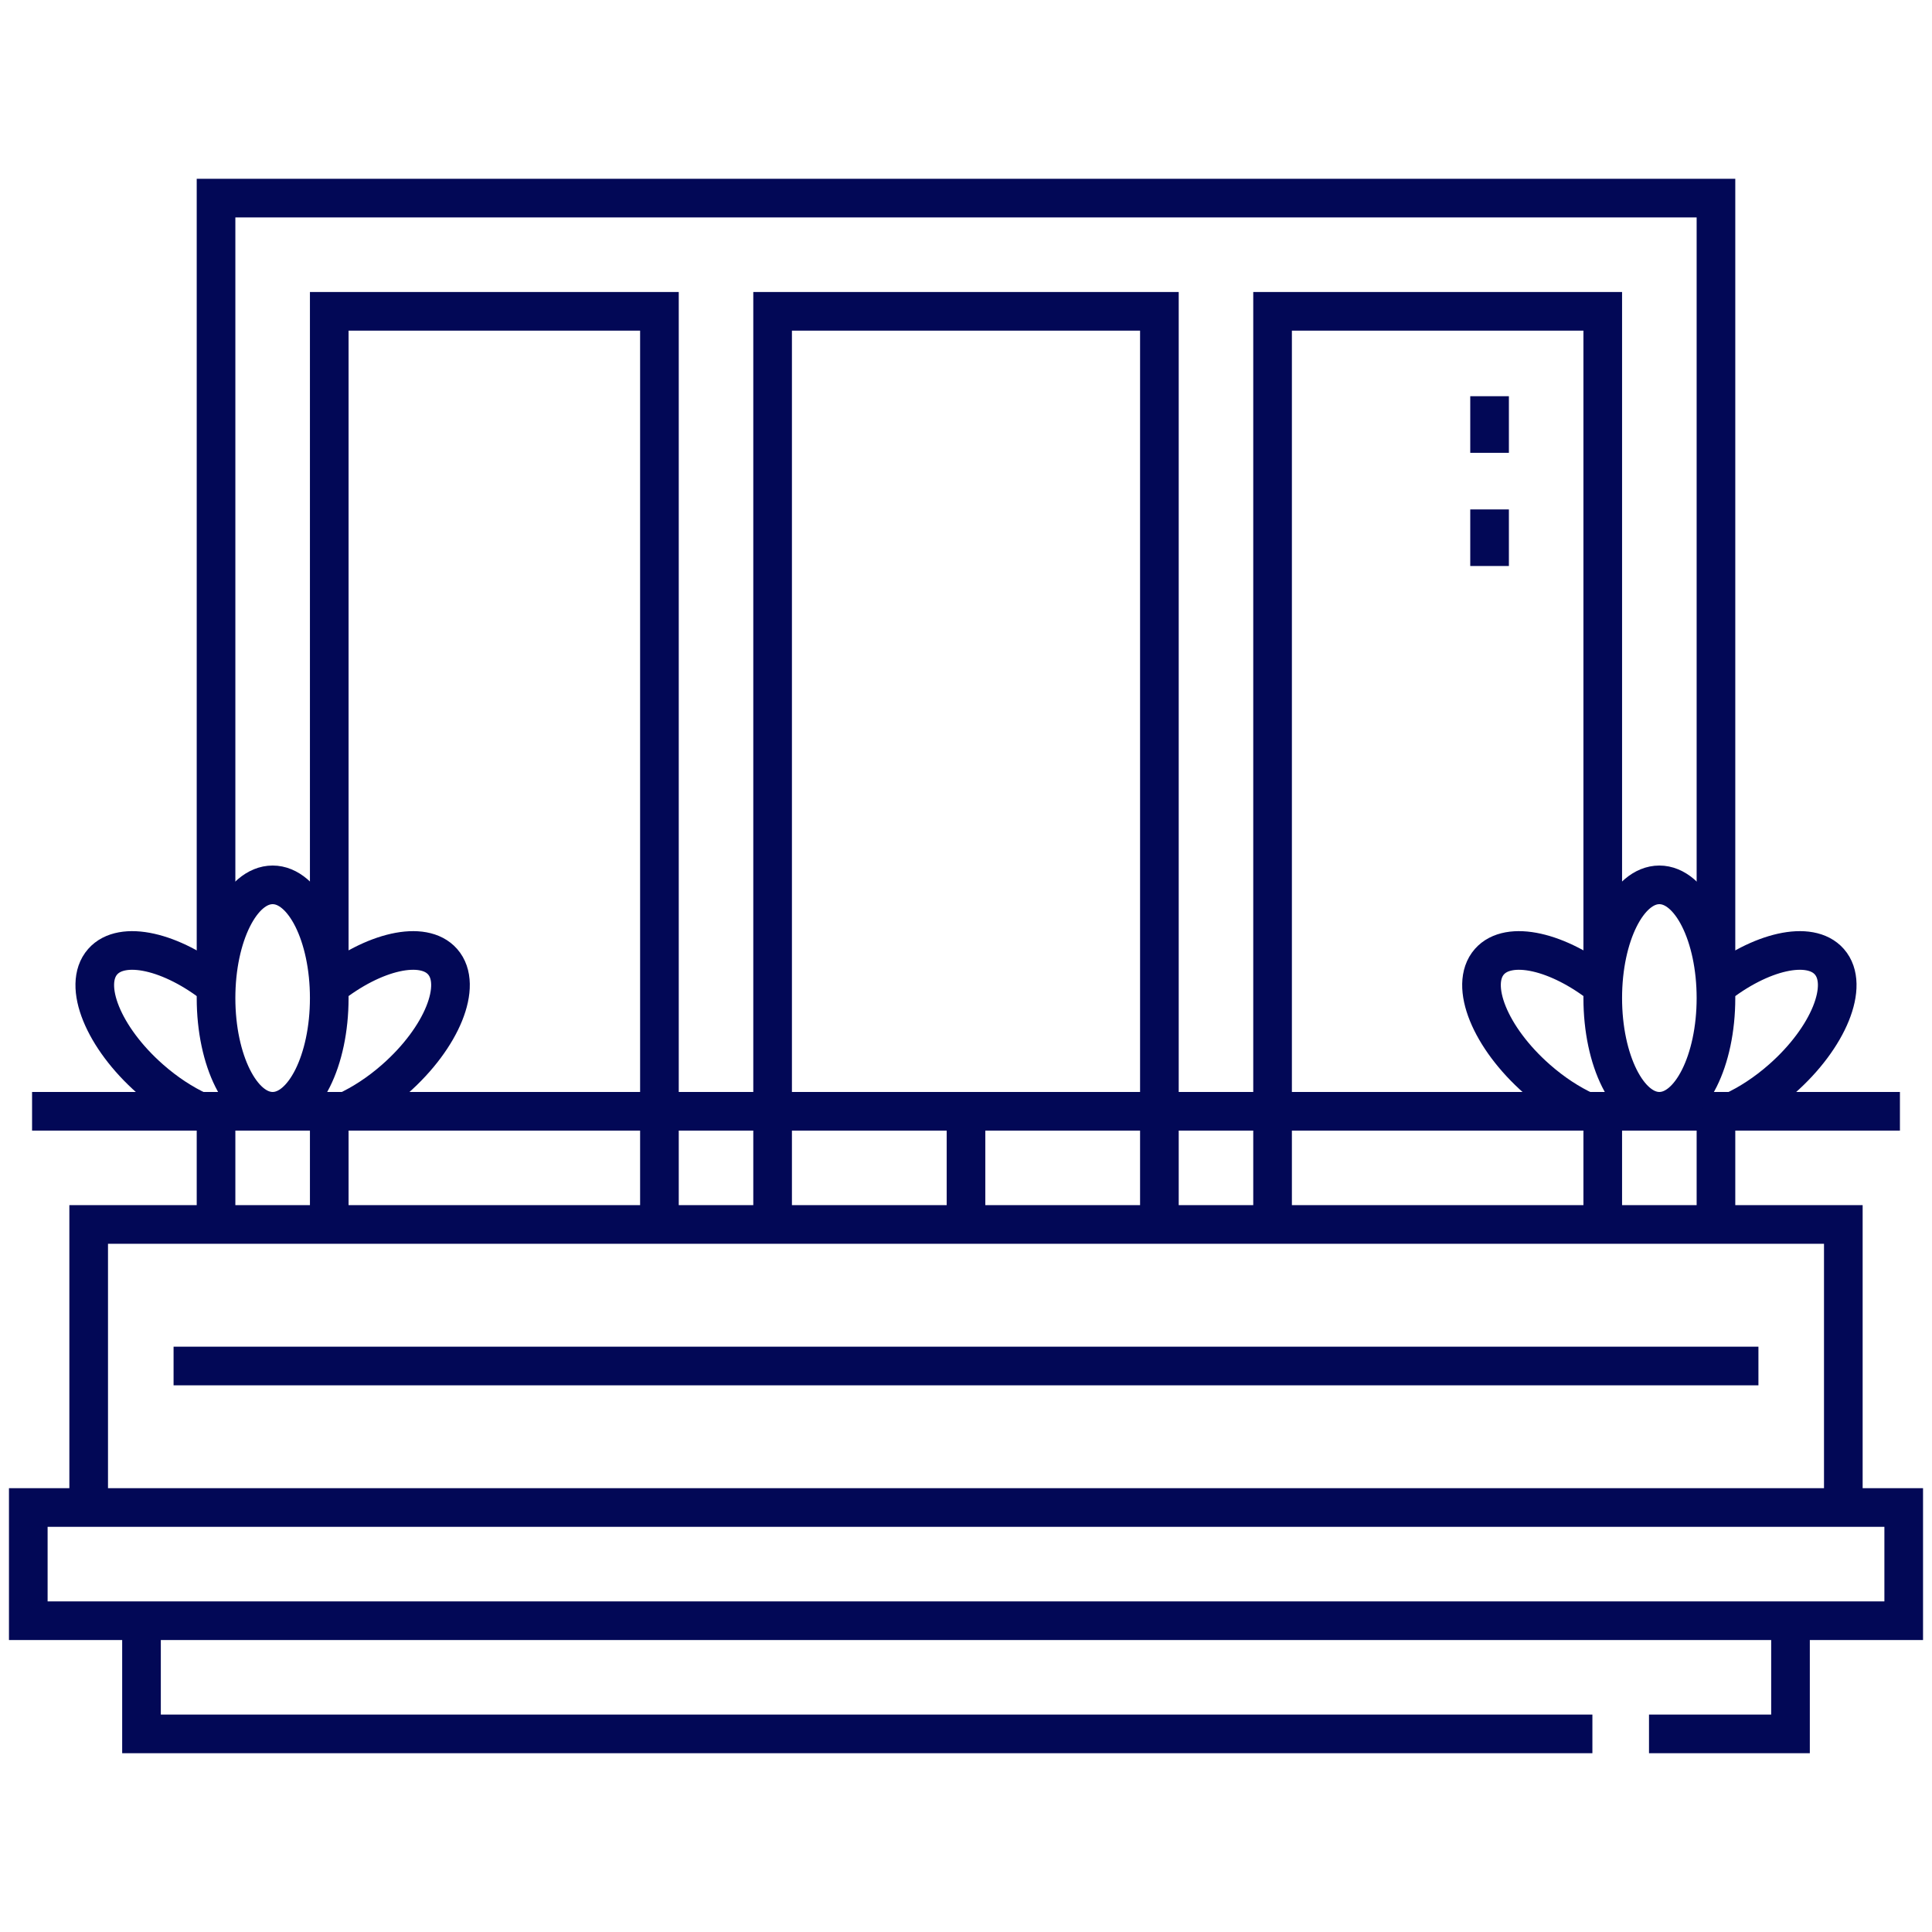
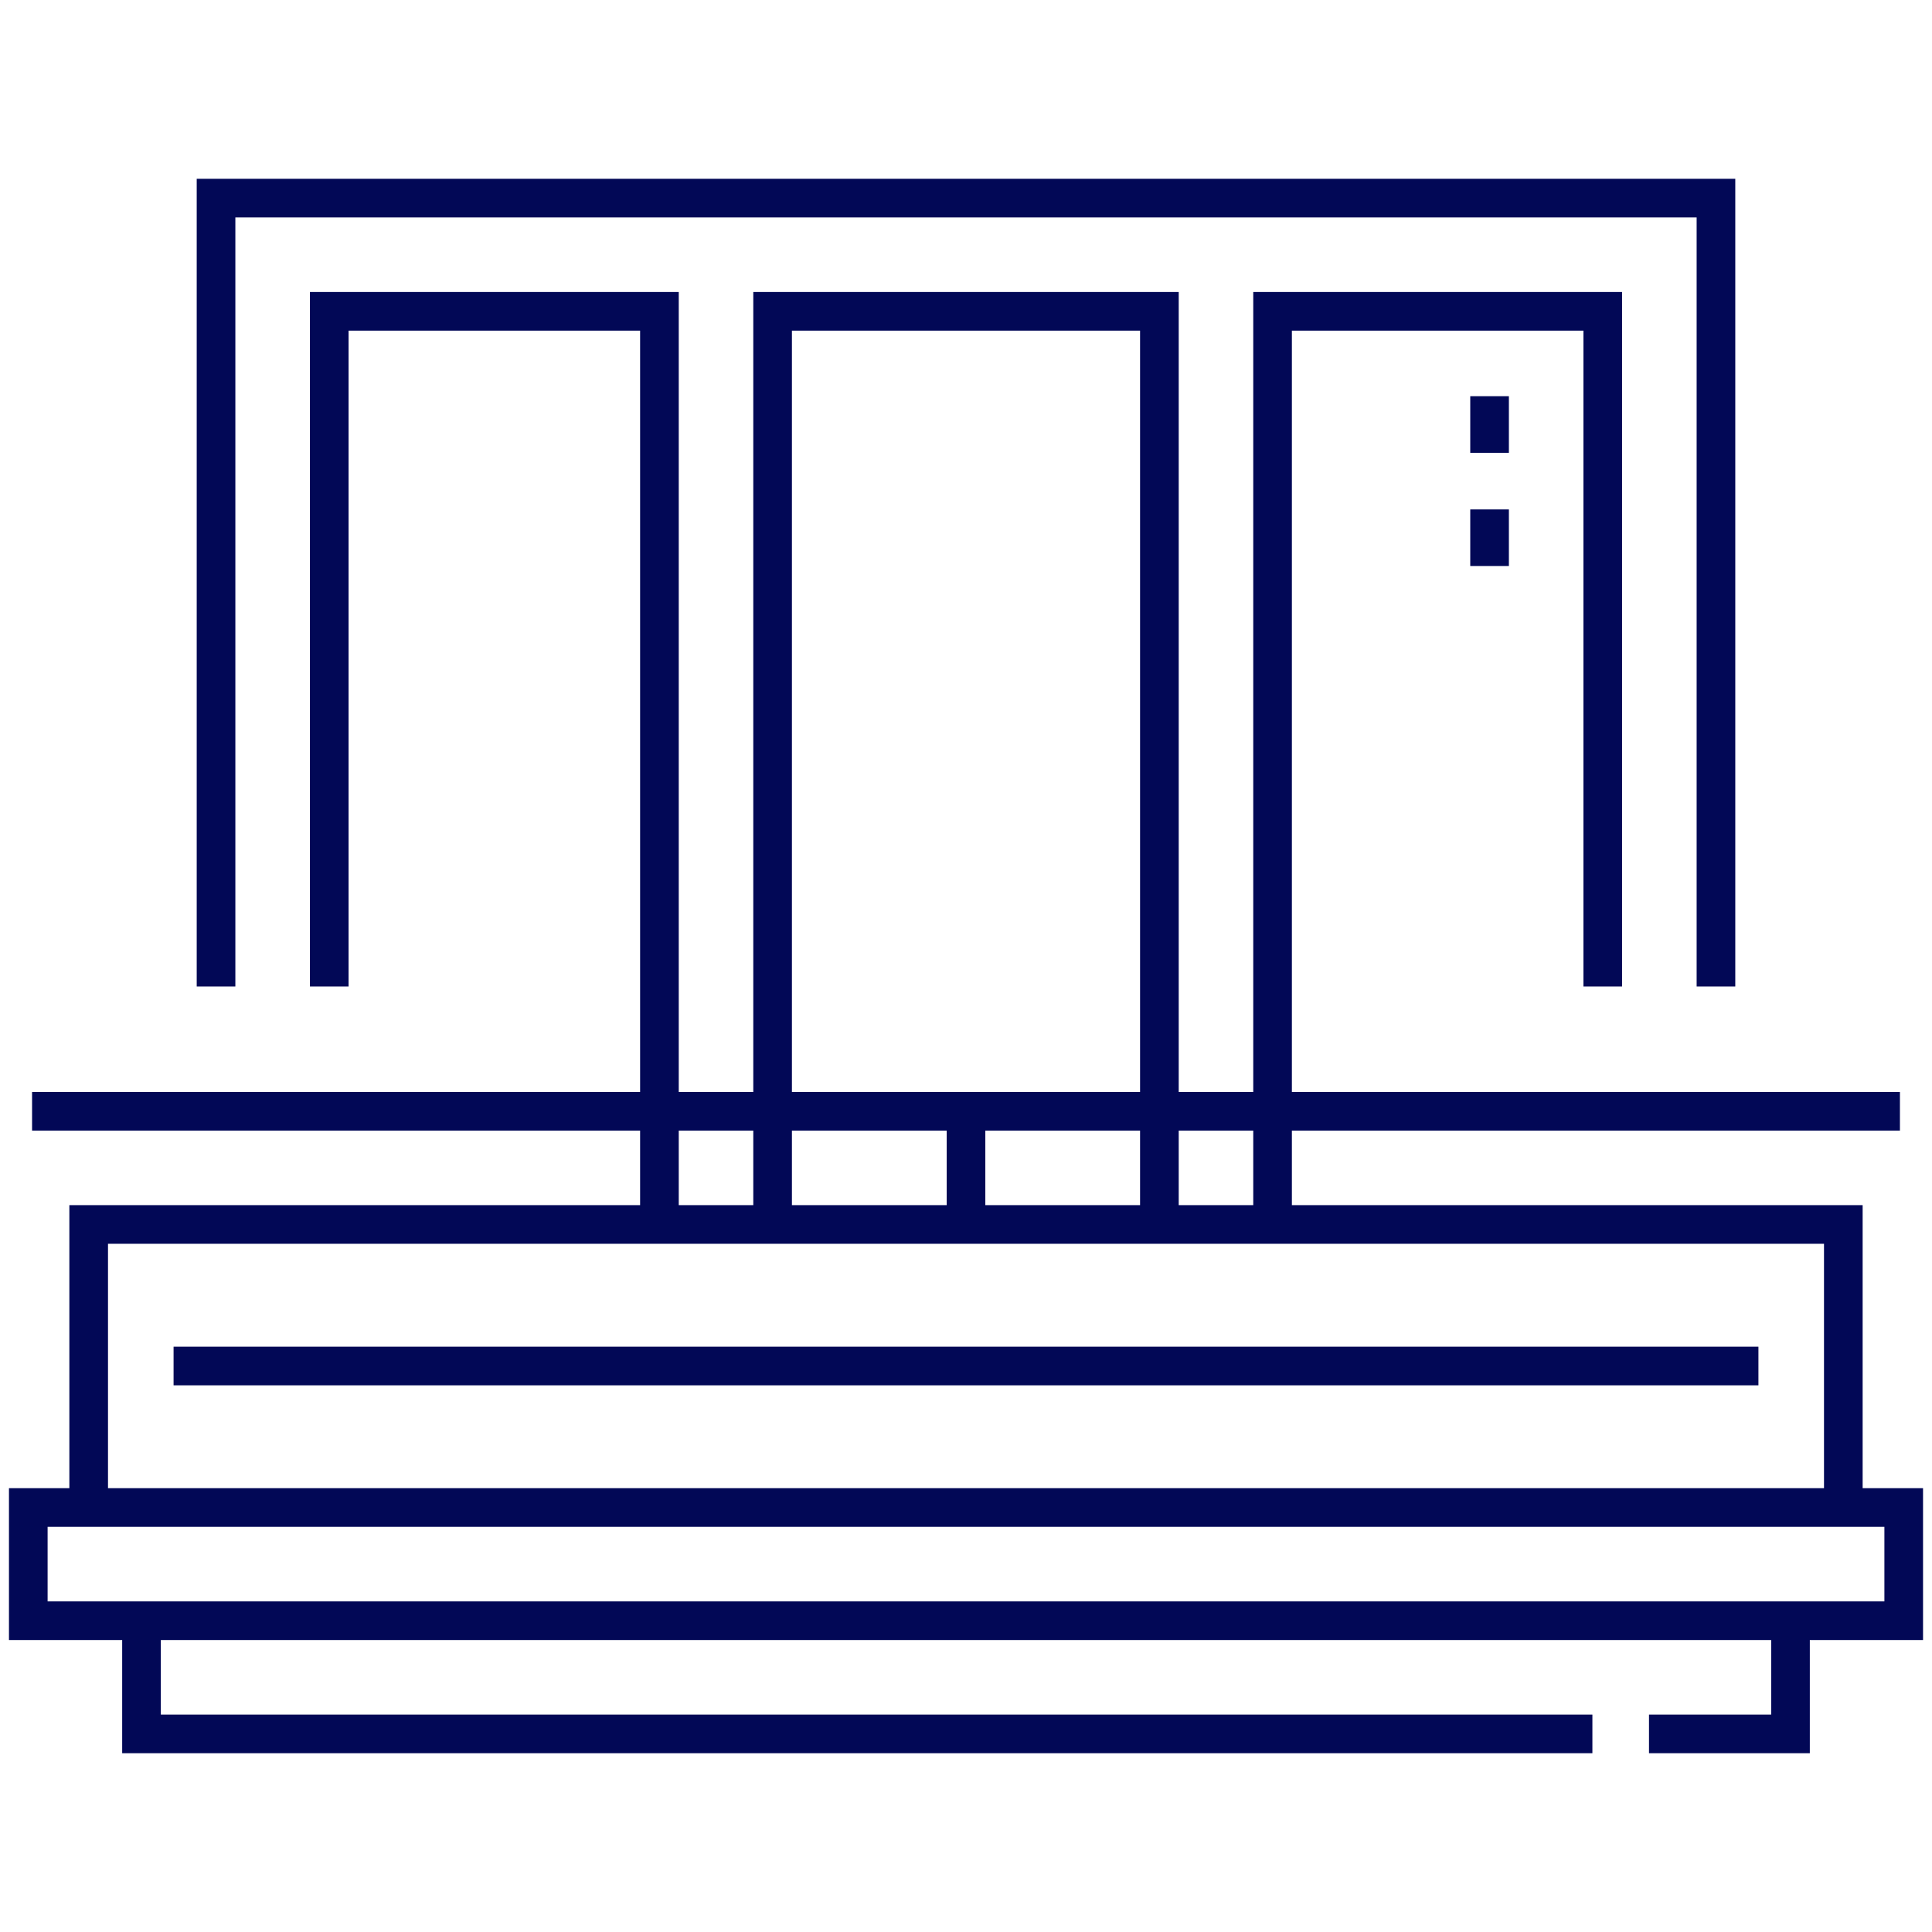
<svg xmlns="http://www.w3.org/2000/svg" width="50" height="50" viewBox="0 0 50 50" fill="none">
  <path d="M2.295 39.014V31.689H47.705V39.014M46.338 41.944V44.873H42.676M41.211 44.873H3.662V41.944M5.591 25.53V5.127H44.409V25.53M41.479 25.53V8.057H32.934V31.689M30.005 31.689V8.057H19.995V31.689M8.521 25.53V8.057H17.066V31.689M38.55 11.719V10.254M38.55 14.648V13.184M0.83 28.76H49.17M25 28.76V31.689M4.492 35.352H45.508M0.732 39.014H49.268V41.944H0.732V39.014Z" stroke="#020856" stroke-miterlimit="22.926" />
-   <path d="M7.056 28.76C7.865 28.76 8.521 27.448 8.521 25.83C8.521 24.212 7.865 22.9 7.056 22.9C6.247 22.9 5.591 24.212 5.591 25.83C5.591 27.448 6.247 28.76 7.056 28.76Z" stroke="#020856" stroke-miterlimit="22.926" />
-   <path d="M5.15 28.759C4.735 28.568 4.3 28.286 3.889 27.924C2.674 26.855 2.122 25.496 2.657 24.889C3.158 24.319 4.439 24.613 5.598 25.535M8.961 28.759C9.377 28.568 9.812 28.286 10.223 27.924C11.438 26.855 11.989 25.496 11.455 24.889C10.954 24.319 9.673 24.613 8.514 25.535" stroke="#020856" stroke-miterlimit="22.926" />
-   <path d="M42.944 28.76C43.753 28.76 44.409 27.448 44.409 25.83C44.409 24.212 43.753 22.9 42.944 22.9C42.135 22.9 41.479 24.212 41.479 25.83C41.479 27.448 42.135 28.76 42.944 28.76Z" stroke="#020856" stroke-miterlimit="22.926" />
-   <path d="M41.039 28.759C40.623 28.568 40.188 28.286 39.777 27.924C38.562 26.855 38.011 25.496 38.545 24.889C39.047 24.319 40.327 24.613 41.487 25.535M44.85 28.759C45.265 28.568 45.7 28.286 46.111 27.924C47.326 26.855 47.878 25.496 47.343 24.889C46.842 24.319 45.562 24.613 44.402 25.535M8.521 31.689V28.759M5.591 28.759V31.689M41.479 31.689V28.759M44.409 28.759V31.689" stroke="#020856" stroke-miterlimit="22.926" />
</svg>